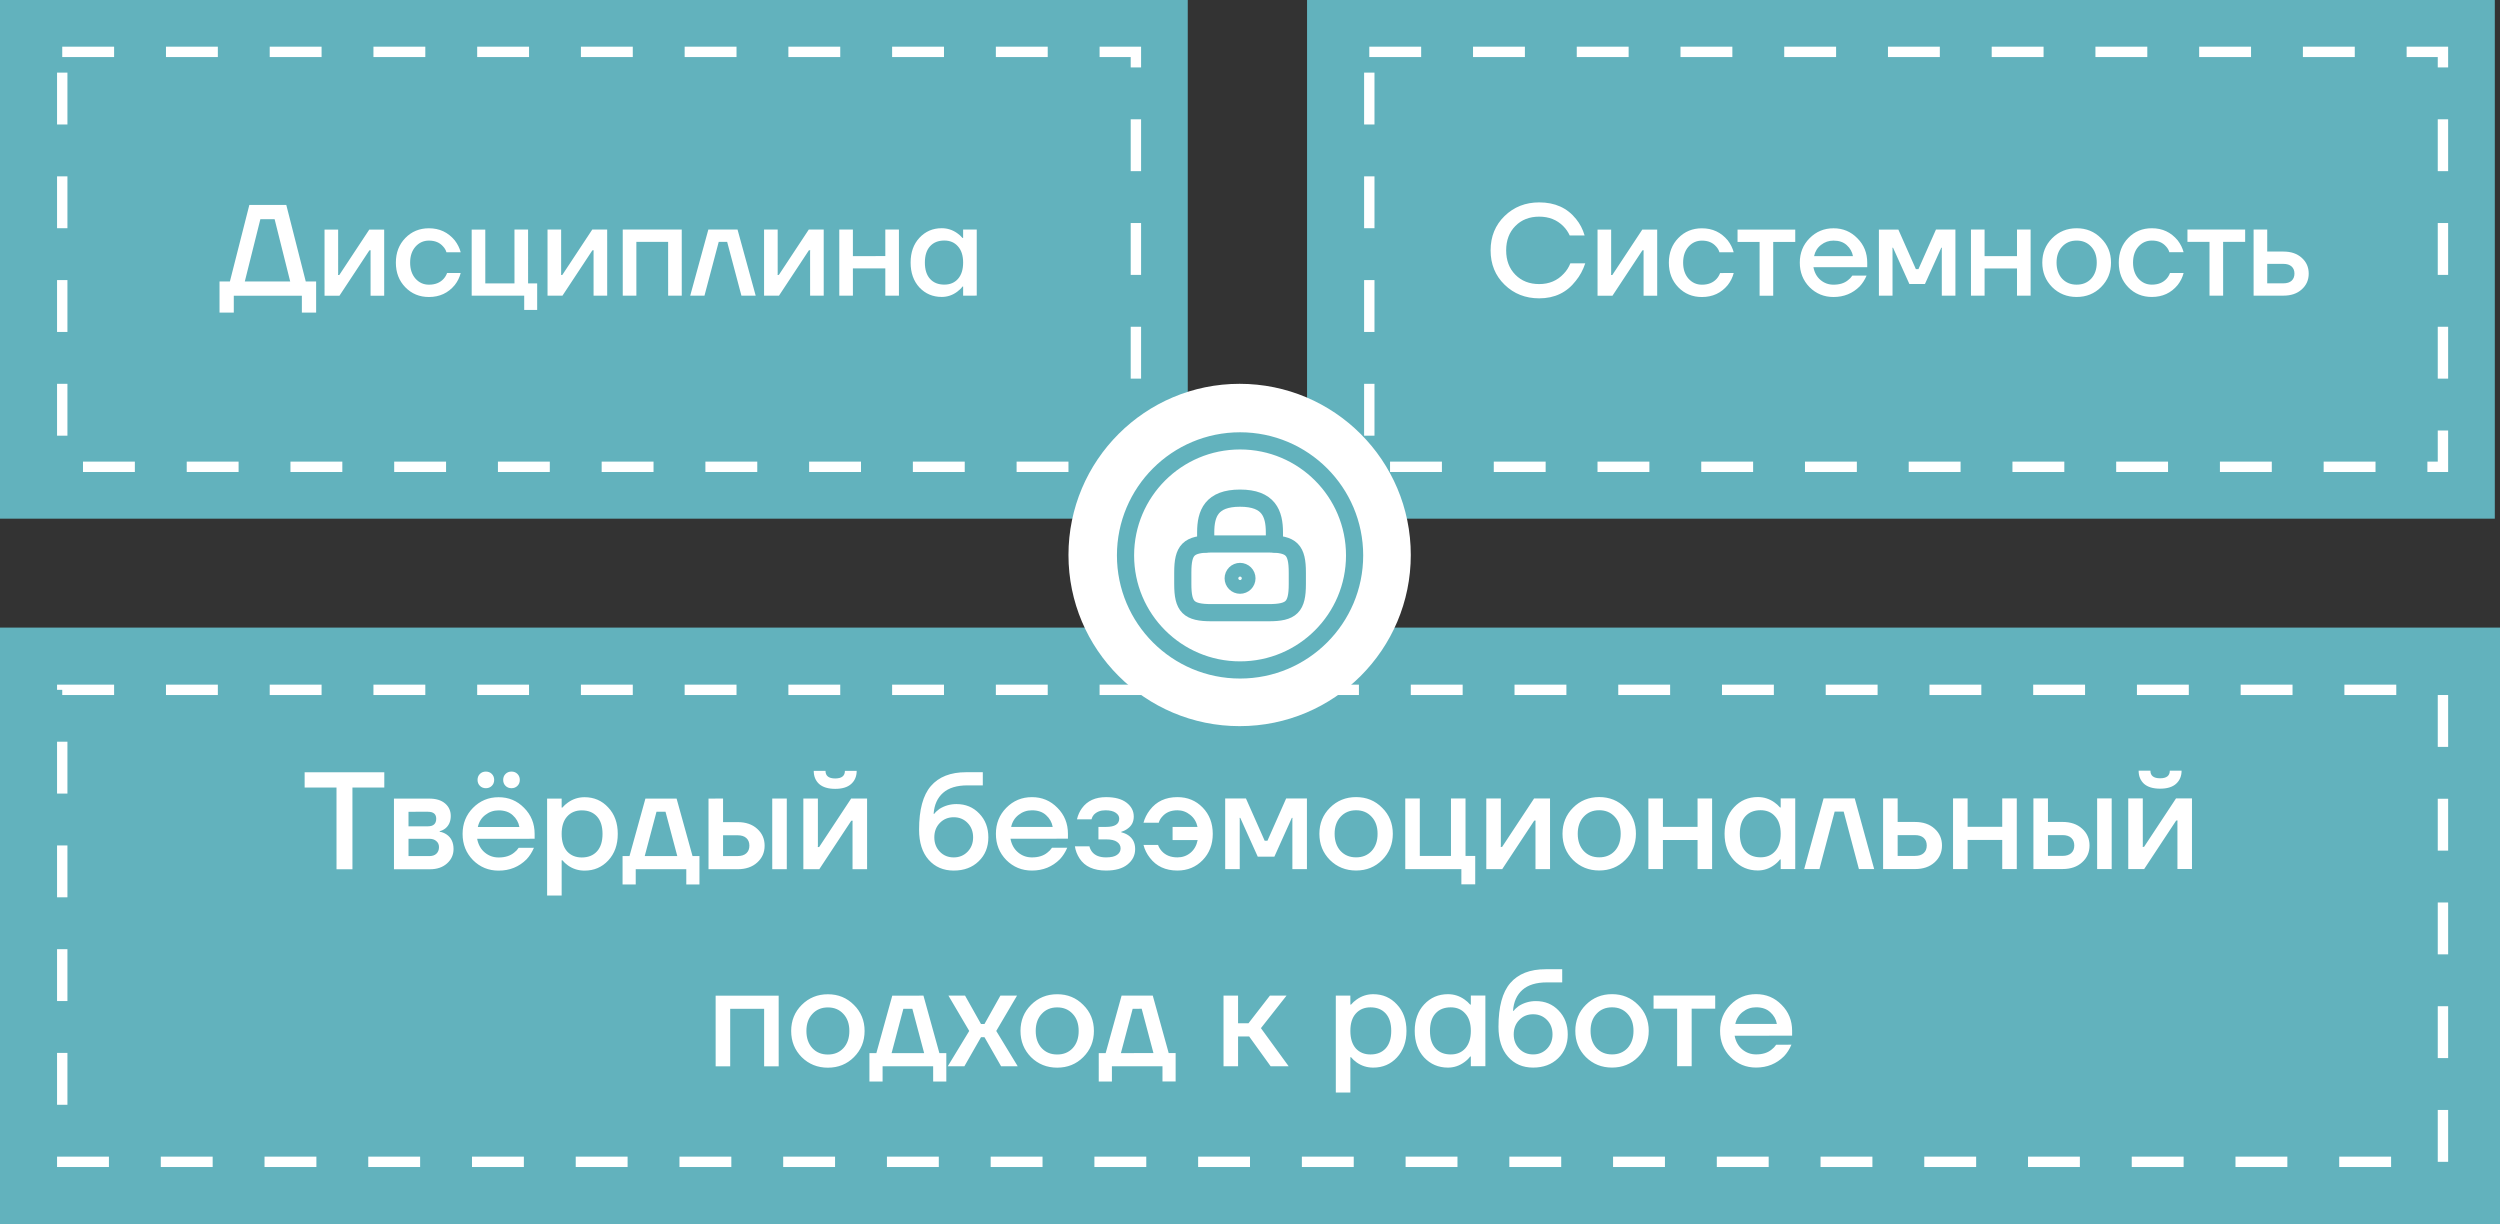
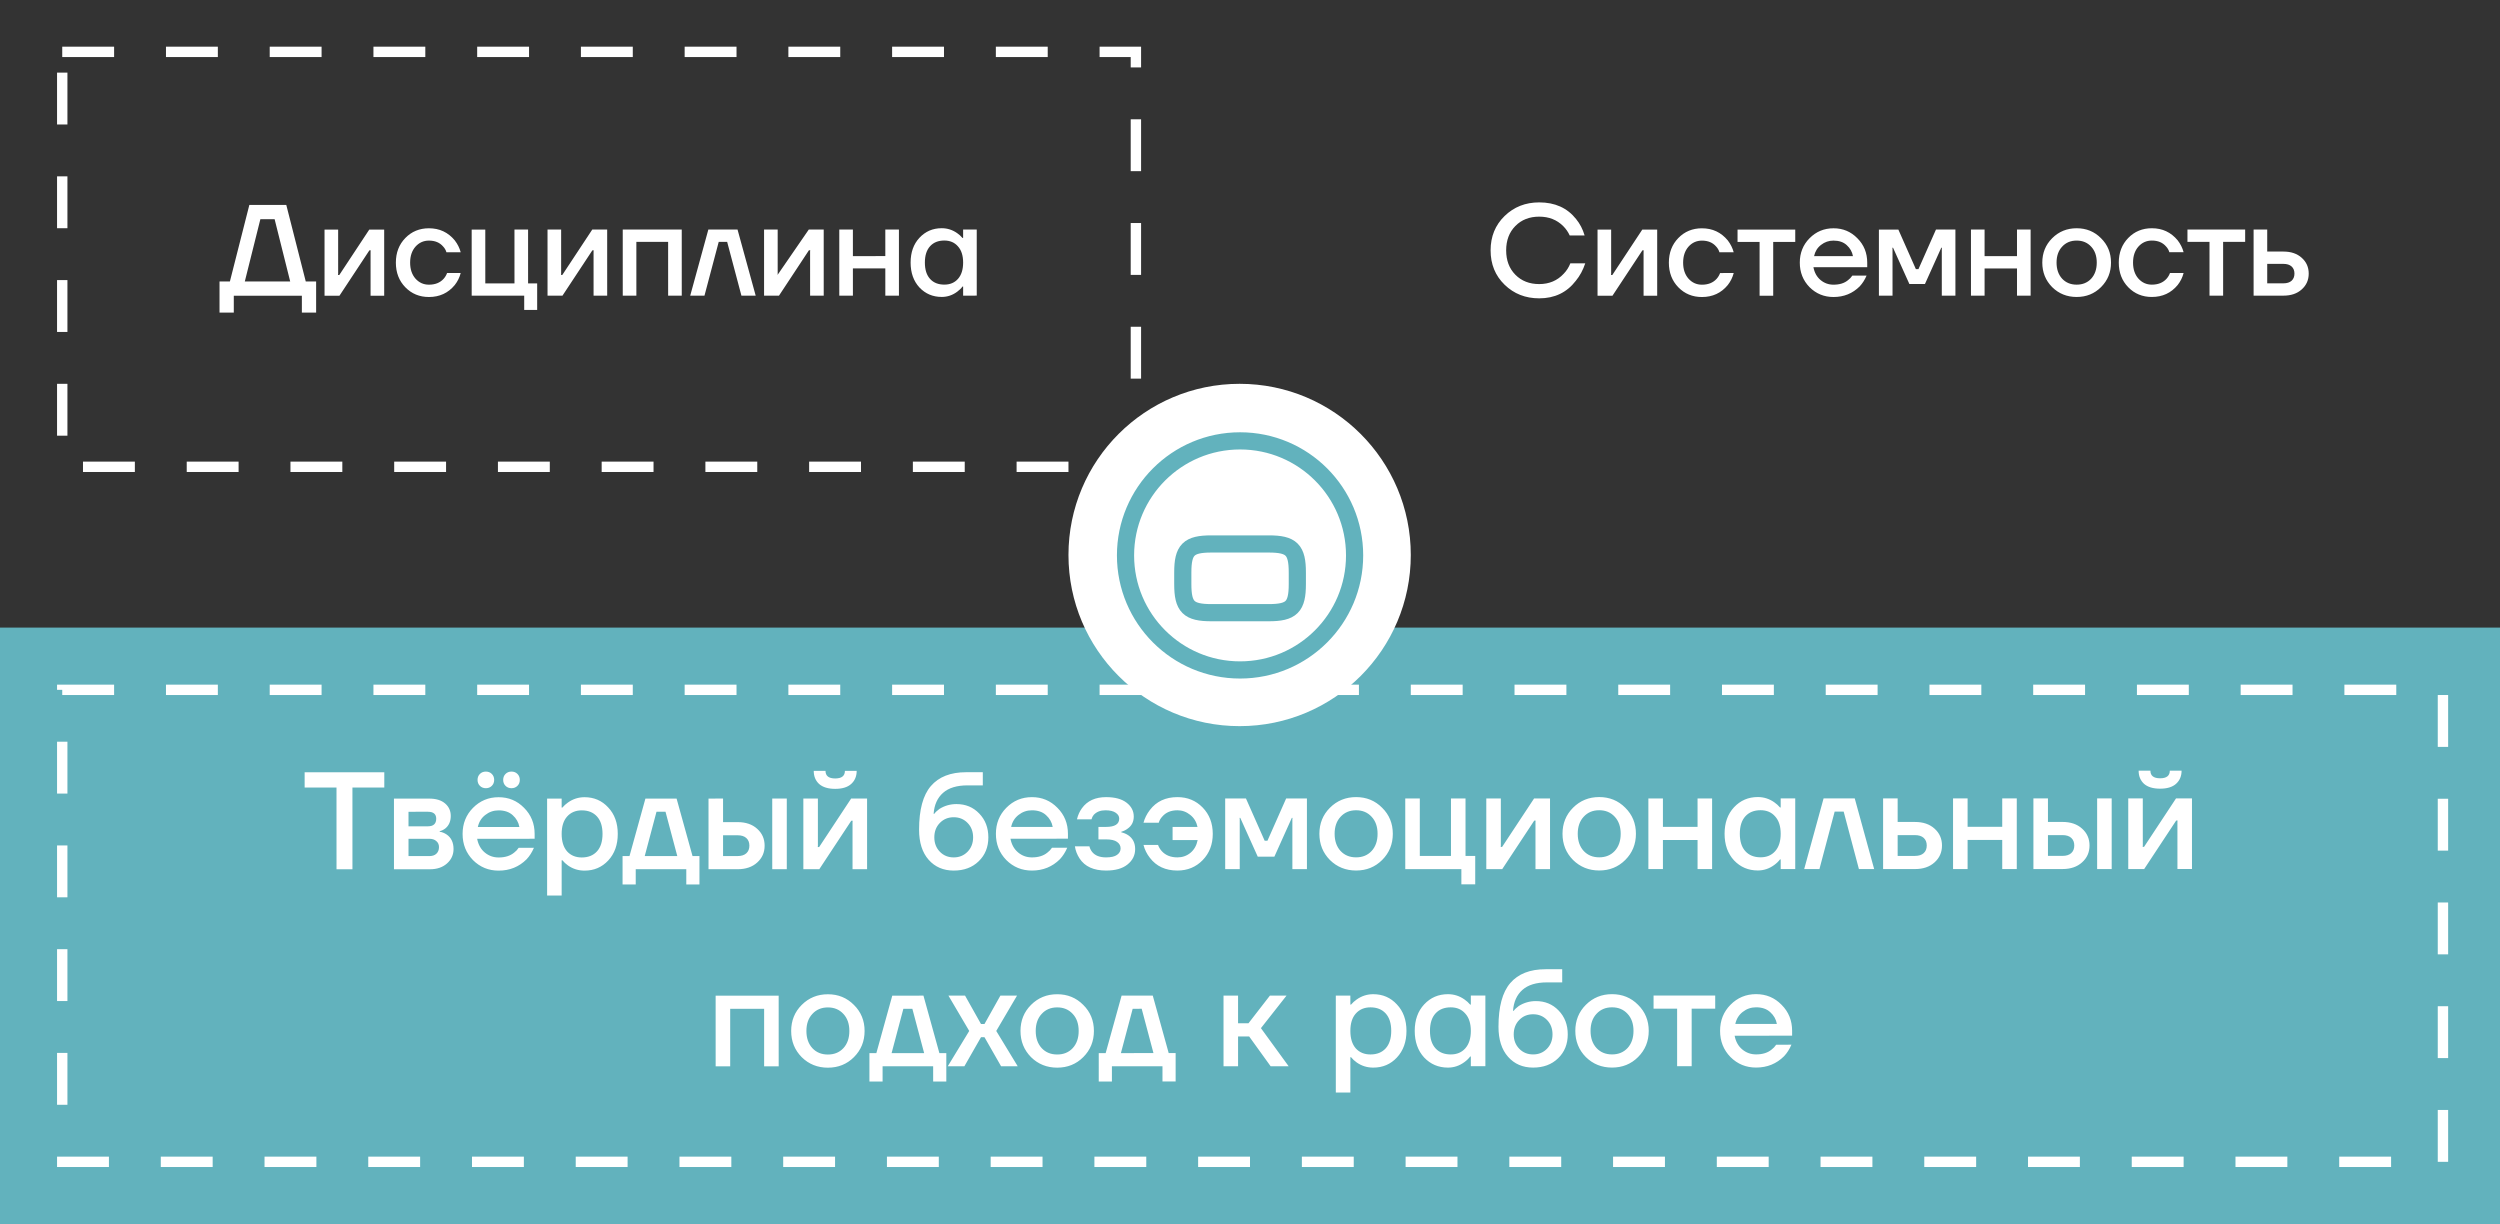
<svg xmlns="http://www.w3.org/2000/svg" width="482" height="236" viewBox="0 0 482 236" fill="none">
  <rect x="0" y="0" width="482" height="236" fill="#333333" stroke="none" />
-   <rect x="252" width="229" height="100" fill="#62B2BD" />
  <rect y="121" width="482" height="115" fill="#62B2BD" />
-   <rect width="229" height="100" fill="#62B2BD" />
-   <path d="M42.325 60.267L42.324 54.267L44.324 54.267L48.072 39.517L55.197 39.516L58.949 54.265L60.949 54.265L60.95 60.265L58.2 60.266L58.2 57.016L45.075 57.017L45.075 60.267L42.325 60.267ZM47.199 54.267L55.949 54.266L52.948 42.266L50.198 42.267L47.199 54.267ZM62.572 57.015L62.57 44.265L65.195 44.264L65.196 52.764L65.171 53.014L65.421 53.014L71.195 44.264L74.07 44.263L74.072 57.013L71.447 57.014L71.445 48.514L71.471 48.264L71.221 48.264L65.447 57.014L62.572 57.015ZM78.148 55.388C76.931 54.138 76.323 52.555 76.323 50.638C76.323 48.721 76.931 47.138 78.147 45.888C79.364 44.638 80.88 44.013 82.697 44.012C84.73 44.012 86.389 44.787 87.672 46.337C88.222 47.053 88.606 47.82 88.823 48.636L86.073 48.637C85.956 48.22 85.739 47.845 85.422 47.512C84.772 46.762 83.864 46.387 82.697 46.387C81.664 46.387 80.797 46.779 80.097 47.563C79.414 48.346 79.073 49.371 79.073 50.638C79.073 51.904 79.415 52.929 80.098 53.713C80.798 54.496 81.665 54.887 82.698 54.887C83.898 54.887 84.84 54.512 85.523 53.762C85.823 53.428 86.048 53.053 86.198 52.637L88.823 52.636C88.606 53.486 88.223 54.261 87.673 54.962C86.407 56.495 84.749 57.262 82.699 57.262C80.882 57.263 79.365 56.638 78.148 55.388ZM90.941 57.011L90.939 44.261L93.564 44.261L93.566 54.636L99.191 54.635L99.189 44.26L101.814 44.26L101.815 54.635L103.565 54.635L103.566 59.76L101.066 59.76L101.066 57.01L90.941 57.011ZM105.565 57.009L105.563 44.259L108.188 44.259L108.189 52.759L108.164 53.009L108.414 53.009L114.188 44.258L117.063 44.258L117.065 57.008L114.44 57.008L114.439 48.508L114.464 48.258L114.214 48.258L108.44 57.009L105.565 57.009ZM120.067 57.007L120.065 44.257L131.44 44.256L131.442 57.006L128.817 57.006L128.815 46.631L122.69 46.632L122.692 57.007L120.067 57.007ZM133.072 57.006L136.57 44.255L142.195 44.254L145.697 57.004L142.947 57.004L140.195 46.63L138.57 46.63L135.822 57.005L133.072 57.006ZM147.313 57.004L147.311 44.254L149.936 44.253L149.937 52.753L149.912 53.003L150.162 53.003L155.936 44.253L158.811 44.252L158.813 57.002L156.188 57.003L156.187 48.503L156.212 48.253L155.962 48.253L150.188 57.003L147.313 57.004ZM161.815 57.002L161.813 44.252L164.438 44.252L164.439 49.377L170.689 49.376L170.688 44.251L173.313 44.25L173.315 57L170.69 57.001L170.689 51.751L164.439 51.752L164.44 57.002L161.815 57.002ZM177.267 55.425C176.133 54.192 175.566 52.592 175.566 50.625C175.566 48.658 176.132 47.067 177.265 45.85C178.415 44.616 179.848 43.999 181.565 43.999C182.648 43.999 183.64 44.316 184.54 44.949C184.924 45.215 185.265 45.524 185.565 45.874L185.69 45.874L185.69 44.249L188.315 44.248L188.317 56.998L185.692 56.999L185.692 55.249L185.567 55.249C185.317 55.599 184.975 55.932 184.542 56.249C183.642 56.916 182.65 57.249 181.567 57.249C179.85 57.249 178.417 56.641 177.267 55.425ZM179.316 47.475C178.649 48.208 178.316 49.258 178.316 50.625C178.316 51.991 178.65 53.041 179.316 53.775C179.983 54.508 180.9 54.874 182.066 54.874C183.166 54.874 184.041 54.507 184.691 53.774C185.358 53.024 185.691 51.974 185.691 50.624C185.691 49.274 185.357 48.232 184.691 47.499C184.04 46.749 183.165 46.374 182.065 46.374C180.899 46.374 179.982 46.741 179.316 47.475Z" fill="white" />
+   <path d="M42.325 60.267L42.324 54.267L44.324 54.267L48.072 39.517L55.197 39.516L58.949 54.265L60.949 54.265L60.95 60.265L58.2 60.266L58.2 57.016L45.075 57.017L45.075 60.267L42.325 60.267ZM47.199 54.267L55.949 54.266L52.948 42.266L50.198 42.267L47.199 54.267ZM62.572 57.015L62.57 44.265L65.195 44.264L65.196 52.764L65.171 53.014L65.421 53.014L71.195 44.264L74.07 44.263L74.072 57.013L71.447 57.014L71.445 48.514L71.471 48.264L71.221 48.264L65.447 57.014L62.572 57.015ZM78.148 55.388C76.931 54.138 76.323 52.555 76.323 50.638C76.323 48.721 76.931 47.138 78.147 45.888C79.364 44.638 80.88 44.013 82.697 44.012C84.73 44.012 86.389 44.787 87.672 46.337C88.222 47.053 88.606 47.82 88.823 48.636L86.073 48.637C85.956 48.22 85.739 47.845 85.422 47.512C84.772 46.762 83.864 46.387 82.697 46.387C81.664 46.387 80.797 46.779 80.097 47.563C79.414 48.346 79.073 49.371 79.073 50.638C79.073 51.904 79.415 52.929 80.098 53.713C80.798 54.496 81.665 54.887 82.698 54.887C83.898 54.887 84.84 54.512 85.523 53.762C85.823 53.428 86.048 53.053 86.198 52.637L88.823 52.636C88.606 53.486 88.223 54.261 87.673 54.962C86.407 56.495 84.749 57.262 82.699 57.262C80.882 57.263 79.365 56.638 78.148 55.388ZM90.941 57.011L90.939 44.261L93.564 44.261L93.566 54.636L99.191 54.635L99.189 44.26L101.814 44.26L101.815 54.635L103.565 54.635L103.566 59.76L101.066 59.76L101.066 57.01L90.941 57.011ZM105.565 57.009L105.563 44.259L108.188 44.259L108.189 52.759L108.164 53.009L108.414 53.009L114.188 44.258L117.063 44.258L117.065 57.008L114.44 57.008L114.439 48.508L114.464 48.258L114.214 48.258L108.44 57.009L105.565 57.009ZM120.067 57.007L120.065 44.257L131.44 44.256L131.442 57.006L128.817 57.006L128.815 46.631L122.69 46.632L122.692 57.007L120.067 57.007ZM133.072 57.006L136.57 44.255L142.195 44.254L145.697 57.004L142.947 57.004L140.195 46.63L138.57 46.63L135.822 57.005L133.072 57.006ZM147.313 57.004L147.311 44.254L149.936 44.253L149.937 52.753L149.912 53.003L155.936 44.253L158.811 44.252L158.813 57.002L156.188 57.003L156.187 48.503L156.212 48.253L155.962 48.253L150.188 57.003L147.313 57.004ZM161.815 57.002L161.813 44.252L164.438 44.252L164.439 49.377L170.689 49.376L170.688 44.251L173.313 44.25L173.315 57L170.69 57.001L170.689 51.751L164.439 51.752L164.44 57.002L161.815 57.002ZM177.267 55.425C176.133 54.192 175.566 52.592 175.566 50.625C175.566 48.658 176.132 47.067 177.265 45.85C178.415 44.616 179.848 43.999 181.565 43.999C182.648 43.999 183.64 44.316 184.54 44.949C184.924 45.215 185.265 45.524 185.565 45.874L185.69 45.874L185.69 44.249L188.315 44.248L188.317 56.998L185.692 56.999L185.692 55.249L185.567 55.249C185.317 55.599 184.975 55.932 184.542 56.249C183.642 56.916 182.65 57.249 181.567 57.249C179.85 57.249 178.417 56.641 177.267 55.425ZM179.316 47.475C178.649 48.208 178.316 49.258 178.316 50.625C178.316 51.991 178.65 53.041 179.316 53.775C179.983 54.508 180.9 54.874 182.066 54.874C183.166 54.874 184.041 54.507 184.691 53.774C185.358 53.024 185.691 51.974 185.691 50.624C185.691 49.274 185.357 48.232 184.691 47.499C184.04 46.749 183.165 46.374 182.065 46.374C180.899 46.374 179.982 46.741 179.316 47.475Z" fill="white" />
  <path d="M290.089 54.896C288.289 53.146 287.388 50.938 287.388 48.271C287.388 45.605 288.287 43.396 290.087 41.646C291.887 39.896 294.112 39.02 296.762 39.02C299.795 39.02 302.162 40.086 303.862 42.219C304.612 43.136 305.162 44.194 305.512 45.394L302.637 45.394C302.337 44.728 301.921 44.128 301.387 43.594C300.17 42.378 298.629 41.77 296.762 41.77C294.879 41.77 293.345 42.37 292.162 43.571C290.979 44.771 290.388 46.338 290.388 48.271C290.388 50.204 290.98 51.771 292.163 52.971C293.347 54.17 294.88 54.77 296.764 54.77C298.68 54.77 300.255 54.103 301.488 52.77C302.038 52.203 302.463 51.536 302.763 50.769L305.638 50.769C305.205 52.069 304.597 53.194 303.814 54.144C302.081 56.394 299.731 57.52 296.764 57.52C294.114 57.52 291.889 56.646 290.089 54.896ZM308.006 57.019L308.005 44.269L310.63 44.268L310.631 52.768L310.606 53.018L310.856 53.018L316.63 44.267L319.505 44.267L319.506 57.017L316.881 57.017L316.88 48.517L316.905 48.267L316.655 48.267L310.881 57.018L308.006 57.019ZM323.583 55.392C322.366 54.142 321.758 52.559 321.757 50.642C321.757 48.725 322.365 47.142 323.582 45.892C324.798 44.641 326.315 44.016 328.131 44.016C330.165 44.016 331.823 44.791 333.107 46.34C333.657 47.057 334.04 47.824 334.257 48.64L331.507 48.641C331.39 48.224 331.174 47.849 330.857 47.516C330.207 46.766 329.298 46.391 328.132 46.391C327.098 46.391 326.232 46.783 325.532 47.566C324.849 48.35 324.507 49.375 324.507 50.641C324.507 51.908 324.849 52.933 325.533 53.716C326.233 54.499 327.1 54.891 328.133 54.891C329.333 54.891 330.274 54.516 330.958 53.766C331.258 53.432 331.483 53.057 331.633 52.641L334.258 52.64C334.041 53.49 333.658 54.265 333.108 54.965C331.841 56.499 330.183 57.266 328.133 57.266C326.317 57.266 324.8 56.641 323.583 55.392ZM334.999 46.64L334.999 44.265L346.124 44.264L346.124 46.639L341.874 46.639L341.875 57.014L339.25 57.014L339.249 46.639L334.999 46.64ZM348.877 55.363C347.627 54.08 347.002 52.505 347.001 50.639C347.001 48.772 347.626 47.205 348.876 45.938C350.142 44.655 351.684 44.013 353.501 44.013C355.317 44.012 356.851 44.654 358.101 45.937C359.368 47.203 360.001 48.77 360.001 50.637L360.002 51.512L349.627 51.513C349.827 52.563 350.285 53.388 351.002 53.988C351.719 54.588 352.552 54.888 353.502 54.888C354.669 54.888 355.602 54.596 356.302 54.012C356.619 53.779 356.894 53.487 357.127 53.137L359.877 53.137C359.527 53.953 359.085 54.645 358.552 55.212C357.186 56.579 355.502 57.262 353.502 57.263C351.686 57.263 350.144 56.63 348.877 55.363ZM349.751 49.388L357.251 49.387C357.101 48.554 356.701 47.846 356.051 47.262C355.418 46.679 354.568 46.388 353.501 46.388C352.601 46.388 351.801 46.663 351.101 47.213C350.401 47.746 349.951 48.471 349.751 49.388ZM362.254 57.011L362.253 44.261L366.003 44.261L369.379 51.886L369.879 51.886L373.253 44.26L377.003 44.26L377.004 57.01L374.379 57.01L374.378 48.01L374.403 47.76L374.278 47.76L371.129 54.76L368.129 54.761L364.978 47.761L364.853 47.761L364.878 48.011L364.879 57.011L362.254 57.011ZM380.003 57.009L380.002 44.259L382.627 44.259L382.627 49.384L388.877 49.383L388.877 44.258L391.502 44.258L391.503 57.008L388.878 57.008L388.878 51.758L382.628 51.759L382.628 57.009L380.003 57.009ZM395.655 55.357C394.388 54.074 393.755 52.499 393.754 50.632C393.754 48.766 394.387 47.199 395.654 45.932C396.937 44.649 398.512 44.007 400.379 44.007C402.245 44.006 403.812 44.648 405.079 45.931C406.362 47.197 407.004 48.764 407.004 50.631C407.005 52.497 406.363 54.072 405.08 55.356C403.814 56.623 402.247 57.256 400.38 57.257C398.514 57.257 396.939 56.624 395.655 55.357ZM397.579 47.557C396.862 48.324 396.504 49.349 396.504 50.632C396.505 51.915 396.863 52.949 397.58 53.732C398.297 54.498 399.23 54.882 400.38 54.882C401.53 54.881 402.463 54.498 403.18 53.731C403.896 52.948 404.255 51.914 404.254 50.631C404.254 49.348 403.896 48.323 403.179 47.556C402.462 46.773 401.529 46.381 400.379 46.382C399.229 46.382 398.296 46.773 397.579 47.557ZM410.326 55.38C409.109 54.13 408.501 52.547 408.5 50.63C408.5 48.714 409.108 47.13 410.325 45.88C411.541 44.63 413.058 44.005 414.875 44.005C416.908 44.004 418.566 44.779 419.85 46.329C420.4 47.045 420.783 47.812 421 48.629L418.25 48.629C418.134 48.212 417.917 47.837 417.6 47.504C416.95 46.754 416.042 46.379 414.875 46.38C413.842 46.38 412.975 46.772 412.275 47.555C411.592 48.338 411.25 49.363 411.25 50.63C411.251 51.897 411.592 52.922 412.276 53.705C412.976 54.488 413.843 54.88 414.876 54.88C416.076 54.879 417.018 54.504 417.701 53.754C418.001 53.421 418.226 53.046 418.376 52.629L421.001 52.629C420.784 53.479 420.401 54.254 419.851 54.954C418.585 56.487 416.926 57.254 414.876 57.255C413.06 57.255 411.543 56.63 410.326 55.38ZM421.742 46.629L421.742 44.254L432.867 44.252L432.867 46.627L428.617 46.628L428.619 57.003L425.994 57.003L425.992 46.628L421.742 46.629ZM434.495 57.002L434.494 44.252L437.119 44.252L437.119 48.502L440.244 48.501C441.711 48.501 442.886 48.901 443.77 49.701C444.67 50.501 445.12 51.517 445.12 52.751C445.12 53.984 444.67 55.001 443.77 55.801C442.887 56.601 441.712 57.001 440.245 57.001L434.495 57.002ZM437.12 54.627L440.245 54.626C440.928 54.626 441.453 54.459 441.82 54.126C442.187 53.793 442.37 53.334 442.37 52.751C442.37 52.168 442.186 51.709 441.82 51.376C441.453 51.043 440.928 50.876 440.245 50.876L437.12 50.877L437.12 54.627Z" fill="white" />
  <path d="M58.734 151.837L58.734 148.899L74.092 148.897L74.093 151.835L67.949 151.836L67.951 167.595L64.88 167.595L64.878 151.836L58.734 151.837ZM75.957 167.594L75.955 153.972L82.766 153.971C84.066 153.971 85.081 154.282 85.811 154.905C86.541 155.528 86.907 156.33 86.907 157.309C86.907 158.36 86.551 159.17 85.839 159.74C85.483 160.007 85.126 160.176 84.77 160.247L84.77 160.354C85.233 160.425 85.679 160.603 86.106 160.888C86.996 161.494 87.442 162.428 87.442 163.693C87.442 164.797 87.024 165.723 86.187 166.471C85.35 167.219 84.255 167.593 82.902 167.593L75.957 167.594ZM78.76 159.313L82.5 159.313C83.568 159.313 84.102 158.823 84.102 157.844C84.102 156.953 83.568 156.508 82.499 156.508L78.76 156.509L78.76 159.313ZM78.761 165.056L82.768 165.056C83.355 165.055 83.809 164.904 84.13 164.601C84.468 164.281 84.637 163.853 84.637 163.319C84.637 162.838 84.468 162.456 84.13 162.171C83.809 161.868 83.355 161.717 82.767 161.717L78.761 161.717L78.761 165.056ZM91.192 165.829C89.856 164.458 89.188 162.775 89.188 160.781C89.188 158.787 89.855 157.113 91.191 155.759C92.544 154.388 94.191 153.702 96.132 153.702C98.073 153.702 99.711 154.387 101.047 155.758C102.4 157.111 103.077 158.785 103.077 160.779L103.077 161.714L91.993 161.716C92.207 162.837 92.696 163.719 93.462 164.36C94.228 165.001 95.118 165.321 96.133 165.321C97.38 165.321 98.377 165.009 99.125 164.386C99.463 164.136 99.757 163.825 100.006 163.451L102.944 163.45C102.57 164.323 102.098 165.062 101.529 165.667C100.069 167.128 98.27 167.858 96.133 167.858C94.193 167.859 92.545 167.182 91.192 165.829ZM92.126 159.445L100.139 159.444C99.979 158.554 99.551 157.797 98.857 157.174C98.18 156.551 97.272 156.239 96.132 156.239C95.171 156.24 94.316 156.534 93.568 157.121C92.82 157.691 92.34 158.466 92.126 159.445ZM97.467 151.512C97.164 151.209 97.013 150.826 97.013 150.363C97.013 149.9 97.164 149.517 97.467 149.215C97.769 148.912 98.152 148.76 98.615 148.76C99.078 148.76 99.461 148.912 99.764 149.214C100.066 149.517 100.218 149.9 100.218 150.363C100.218 150.826 100.067 151.209 99.764 151.511C99.461 151.814 99.079 151.965 98.615 151.966C98.153 151.966 97.77 151.814 97.467 151.512ZM92.526 151.512C92.223 151.21 92.071 150.827 92.071 150.364C92.071 149.901 92.223 149.518 92.525 149.215C92.828 148.912 93.211 148.761 93.674 148.761C94.137 148.761 94.52 148.912 94.822 149.215C95.125 149.518 95.276 149.9 95.276 150.363C95.277 150.826 95.125 151.209 94.823 151.512C94.52 151.815 94.137 151.966 93.674 151.966C93.211 151.966 92.828 151.815 92.526 151.512ZM105.485 172.665L105.482 153.968L108.287 153.968L108.287 155.704L108.421 155.704C108.741 155.33 109.106 155 109.516 154.715C110.477 154.038 111.537 153.7 112.694 153.7C114.528 153.7 116.051 154.358 117.262 155.676C118.49 156.976 119.105 158.676 119.105 160.777C119.106 162.878 118.491 164.588 117.263 165.906C116.052 167.206 114.53 167.856 112.696 167.856C111.521 167.856 110.461 167.527 109.517 166.868C109.09 166.566 108.725 166.227 108.422 165.853L108.288 165.853L108.289 172.665L105.485 172.665ZM109.329 157.44C108.635 158.223 108.288 159.336 108.288 160.779C108.288 162.221 108.635 163.343 109.33 164.144C110.042 164.927 110.986 165.319 112.161 165.319C113.408 165.319 114.387 164.927 115.099 164.143C115.811 163.36 116.167 162.238 116.167 160.778C116.167 159.317 115.811 158.196 115.098 157.412C114.386 156.629 113.407 156.237 112.16 156.237C110.985 156.238 110.041 156.638 109.329 157.44ZM120.031 170.526L120.03 165.051L121.366 165.05L124.436 153.965L130.446 153.965L133.519 165.049L134.854 165.049L134.855 170.524L132.318 170.525L132.317 167.586L122.568 167.588L122.568 170.526L120.031 170.526ZM124.304 165.05L130.581 165.049L128.309 156.502L126.573 156.503L124.304 165.05ZM148.889 167.584L148.887 153.962L151.692 153.962L151.693 167.584L148.889 167.584ZM136.602 167.586L136.601 153.964L139.405 153.963L139.406 158.504L142.21 158.504C143.777 158.504 145.033 158.931 145.976 159.785C146.938 160.64 147.419 161.726 147.419 163.044C147.419 164.361 146.939 165.448 145.977 166.303C145.034 167.157 143.778 167.585 142.211 167.585L136.602 167.586ZM139.407 165.048L142.211 165.048C142.941 165.048 143.502 164.869 143.894 164.513C144.285 164.157 144.481 163.667 144.481 163.044C144.481 162.421 144.285 161.931 143.893 161.575C143.502 161.219 142.941 161.041 142.211 161.041L139.406 161.042L139.407 165.048ZM154.887 167.584L154.885 153.961L157.69 153.961L157.691 163.042L157.664 163.31L157.932 163.31L164.1 153.96L167.172 153.96L167.174 167.582L164.369 167.582L164.368 158.501L164.395 158.234L164.128 158.234L157.959 167.583L154.887 167.584ZM156.888 148.619L159.158 148.619C159.158 149.598 159.782 150.088 161.028 150.088C162.275 150.087 162.898 149.598 162.898 148.618L165.168 148.618C165.168 149.669 164.812 150.515 164.1 151.156C163.406 151.779 162.382 152.091 161.028 152.091C159.675 152.091 158.642 151.78 157.93 151.156C157.235 150.516 156.888 149.67 156.888 148.619ZM177.198 159.968C177.198 156.122 177.954 153.317 179.468 151.554C180.999 149.773 183.269 148.883 186.278 148.882L189.484 148.882L189.484 151.419L186.546 151.42C184.48 151.42 182.904 151.901 181.818 152.863C180.732 153.824 180.127 155.169 180.003 156.896L180.136 156.896C180.332 156.611 180.661 156.3 181.124 155.961C182.121 155.338 183.216 155.026 184.409 155.026C186.172 155.026 187.633 155.631 188.79 156.842C189.966 158.052 190.553 159.584 190.554 161.436C190.554 163.323 189.931 164.863 188.685 166.057C187.456 167.25 185.853 167.847 183.877 167.847C181.883 167.847 180.271 167.153 179.042 165.764C177.813 164.375 177.199 162.443 177.198 159.968ZM181.205 158.659C180.493 159.389 180.137 160.315 180.137 161.437C180.137 162.559 180.493 163.485 181.205 164.215C181.918 164.945 182.808 165.31 183.877 165.309C184.945 165.309 185.835 164.944 186.547 164.214C187.26 163.484 187.616 162.558 187.616 161.436C187.615 160.314 187.259 159.388 186.547 158.658C185.834 157.928 184.944 157.563 183.876 157.563C182.807 157.564 181.917 157.929 181.205 158.659ZM194.015 165.816C192.679 164.445 192.011 162.762 192.011 160.768C192.011 158.773 192.678 157.099 194.014 155.746C195.367 154.375 197.014 153.689 198.955 153.689C200.896 153.688 202.534 154.374 203.87 155.745C205.223 157.098 205.9 158.771 205.9 160.766L205.9 161.701L194.816 161.702C195.03 162.824 195.519 163.705 196.285 164.346C197.051 164.987 197.941 165.308 198.956 165.307C200.203 165.307 201.2 164.995 201.948 164.372C202.286 164.123 202.58 163.811 202.829 163.437L205.767 163.437C205.393 164.309 204.921 165.048 204.352 165.654C202.892 167.114 201.093 167.845 198.957 167.845C197.016 167.845 195.368 167.169 194.015 165.816ZM194.949 159.432L202.962 159.431C202.802 158.54 202.374 157.784 201.68 157.16C201.003 156.537 200.095 156.226 198.955 156.226C197.994 156.226 197.139 156.52 196.391 157.108C195.643 157.678 195.163 158.452 194.949 159.432ZM207.238 163.17L210.043 163.169C210.114 163.525 210.283 163.881 210.55 164.237C211.12 164.95 212.02 165.306 213.248 165.306C214.21 165.305 214.913 165.145 215.358 164.824C215.821 164.504 216.053 164.085 216.053 163.569C216.052 163.053 215.821 162.634 215.358 162.314C214.913 161.993 214.209 161.833 213.248 161.833L211.779 161.833L211.778 159.43L213.247 159.429C214.939 159.429 215.785 158.895 215.785 157.826C215.785 157.381 215.562 157.007 215.117 156.705C214.672 156.384 214.004 156.224 213.113 156.224C212.17 156.224 211.422 156.518 210.87 157.106C210.674 157.337 210.532 157.622 210.443 157.961L207.638 157.961C207.834 157.142 208.154 156.43 208.599 155.824C209.632 154.399 211.181 153.687 213.247 153.687C214.956 153.686 216.274 154.042 217.2 154.755C218.126 155.467 218.589 156.357 218.589 157.425C218.589 158.44 218.189 159.224 217.388 159.776C217.067 160.025 216.666 160.221 216.186 160.364L216.186 160.471C216.666 160.577 217.112 160.764 217.521 161.031C218.412 161.637 218.857 162.527 218.857 163.702C218.857 164.895 218.368 165.884 217.388 166.667C216.427 167.451 215.047 167.843 213.249 167.843C210.862 167.843 209.162 167.069 208.147 165.52C207.666 164.79 207.363 164.006 207.238 163.17ZM220.466 162.901L223.27 162.9C223.431 163.345 223.671 163.746 223.992 164.102C224.722 164.903 225.728 165.304 227.01 165.304C227.972 165.304 228.809 165.01 229.521 164.422C230.233 163.834 230.696 163.015 230.909 161.964L226.075 161.965L226.075 159.428L230.882 159.427C230.668 158.448 230.197 157.673 229.466 157.103C228.736 156.516 227.917 156.222 227.009 156.222C225.762 156.222 224.792 156.623 224.098 157.425C223.759 157.781 223.528 158.182 223.403 158.627L220.465 158.627C220.697 157.755 221.106 156.935 221.694 156.17C222.958 154.513 224.729 153.685 227.009 153.685C228.95 153.685 230.57 154.352 231.87 155.687C233.17 157.023 233.82 158.714 233.821 160.762C233.821 162.81 233.171 164.502 231.871 165.837C230.572 167.173 228.951 167.841 227.01 167.841C224.713 167.841 222.942 167.023 221.695 165.385C221.107 164.637 220.697 163.809 220.466 162.901ZM236.217 167.573L236.215 153.951L240.222 153.95L243.829 162.096L244.363 162.096L247.968 153.949L251.974 153.949L251.976 167.571L249.171 167.571L249.17 157.956L249.197 157.688L249.063 157.688L245.699 165.168L242.494 165.168L239.127 157.69L238.994 157.69L239.02 157.957L239.022 167.572L236.217 167.573ZM256.409 165.807C255.055 164.436 254.378 162.754 254.378 160.759C254.378 158.765 255.054 157.091 256.407 155.738C257.778 154.366 259.461 153.681 261.455 153.68C263.449 153.68 265.123 154.365 266.477 155.736C267.848 157.089 268.534 158.763 268.534 160.758C268.534 162.752 267.849 164.435 266.478 165.806C265.125 167.16 263.451 167.836 261.457 167.837C259.463 167.837 257.78 167.16 256.409 165.807ZM258.464 157.474C257.699 158.293 257.316 159.388 257.316 160.759C257.316 162.13 257.699 163.234 258.465 164.071C259.231 164.89 260.228 165.299 261.457 165.299C262.685 165.299 263.682 164.889 264.448 164.07C265.214 163.233 265.596 162.129 265.596 160.758C265.596 159.387 265.213 158.292 264.447 157.473C263.681 156.636 262.684 156.218 261.455 156.218C260.227 156.218 259.23 156.637 258.464 157.474ZM270.935 167.568L270.933 153.946L273.738 153.946L273.739 165.03L279.749 165.03L279.747 153.945L282.552 153.945L282.553 165.029L284.423 165.029L284.424 170.505L281.753 170.505L281.752 167.567L270.935 167.568ZM286.559 167.566L286.557 153.944L289.362 153.944L289.363 163.025L289.336 163.292L289.603 163.292L295.772 153.943L298.844 153.943L298.846 167.565L296.041 167.565L296.04 158.484L296.067 158.217L295.8 158.217L289.631 167.566L286.559 167.566ZM303.281 165.801C301.928 164.43 301.251 162.748 301.251 160.753C301.251 158.759 301.927 157.085 303.28 155.732C304.651 154.36 306.334 153.674 308.328 153.674C310.322 153.674 311.996 154.359 313.35 155.73C314.721 157.083 315.407 158.757 315.407 160.751C315.407 162.746 314.722 164.429 313.351 165.8C311.998 167.153 310.324 167.83 308.33 167.831C306.336 167.831 304.653 167.154 303.281 165.801ZM305.337 157.467C304.571 158.287 304.189 159.382 304.189 160.753C304.189 162.124 304.572 163.228 305.338 164.065C306.104 164.884 307.101 165.293 308.33 165.293C309.558 165.293 310.555 164.883 311.321 164.064C312.086 163.227 312.469 162.123 312.469 160.752C312.469 159.381 312.086 158.286 311.32 157.467C310.554 156.63 309.557 156.211 308.328 156.212C307.1 156.212 306.103 156.63 305.337 157.467ZM317.808 167.562L317.806 153.94L320.611 153.94L320.611 159.415L327.289 159.414L327.288 153.939L330.093 153.938L330.094 167.561L327.29 167.561L327.289 161.952L320.612 161.953L320.612 167.562L317.808 167.562ZM334.316 165.877C333.105 164.56 332.5 162.85 332.499 160.749C332.499 158.648 333.104 156.947 334.315 155.647C335.544 154.329 337.075 153.67 338.909 153.67C340.066 153.67 341.126 154.008 342.088 154.685C342.497 154.97 342.862 155.299 343.183 155.673L343.316 155.673L343.316 153.937L346.121 153.936L346.122 167.558L343.318 167.559L343.318 165.689L343.184 165.689C342.917 166.063 342.552 166.419 342.089 166.758C341.128 167.47 340.068 167.826 338.911 167.826C337.077 167.827 335.545 167.177 334.316 165.877ZM336.506 157.383C335.793 158.167 335.437 159.289 335.438 160.749C335.438 162.209 335.794 163.331 336.506 164.114C337.219 164.898 338.198 165.289 339.445 165.289C340.62 165.289 341.555 164.897 342.249 164.113C342.961 163.312 343.317 162.19 343.317 160.748C343.317 159.305 342.961 158.193 342.248 157.409C341.554 156.608 340.619 156.207 339.443 156.208C338.197 156.208 337.218 156.6 336.506 157.383ZM347.848 167.558L351.586 153.936L357.596 153.935L361.337 167.556L358.399 167.557L355.459 156.473L353.723 156.473L350.786 167.558L347.848 167.558ZM363.063 167.556L363.062 153.934L365.866 153.934L365.867 158.474L369.206 158.474C370.773 158.474 372.028 158.901 372.972 159.756C373.933 160.61 374.414 161.696 374.415 163.014C374.415 164.332 373.934 165.418 372.973 166.273C372.029 167.128 370.774 167.555 369.207 167.555L363.063 167.556ZM365.868 165.018L369.206 165.018C369.936 165.018 370.497 164.84 370.889 164.484C371.281 164.127 371.477 163.638 371.476 163.014C371.476 162.391 371.28 161.902 370.889 161.545C370.497 161.189 369.936 161.011 369.206 161.011L365.867 161.012L365.868 165.018ZM376.549 167.554L376.547 153.932L379.352 153.932L379.352 159.408L386.03 159.407L386.029 153.931L388.834 153.931L388.835 167.553L386.031 167.553L386.03 161.944L379.353 161.945L379.353 167.554L376.549 167.554ZM404.329 167.551L404.328 153.929L407.132 153.928L407.134 167.55L404.329 167.551ZM392.043 167.552L392.041 153.93L394.845 153.93L394.846 158.471L397.651 158.47C399.218 158.47 400.473 158.897 401.417 159.752C402.379 160.606 402.86 161.693 402.86 163.01C402.86 164.328 402.379 165.414 401.418 166.269C400.474 167.124 399.219 167.551 397.652 167.552L392.043 167.552ZM394.847 165.015L397.651 165.014C398.382 165.014 398.942 164.836 399.334 164.48C399.726 164.124 399.922 163.634 399.922 163.011C399.921 162.387 399.726 161.898 399.334 161.542C398.942 161.186 398.381 161.008 397.651 161.008L394.846 161.008L394.847 165.015ZM410.328 167.55L410.326 153.928L413.13 153.928L413.132 163.009L413.105 163.276L413.372 163.276L419.541 153.927L422.612 153.926L422.614 167.548L419.81 167.549L419.808 158.467L419.835 158.2L419.568 158.2L413.399 167.55L410.328 167.55ZM412.328 148.586L414.599 148.585C414.599 149.565 415.222 150.054 416.469 150.054C417.715 150.054 418.338 149.564 418.338 148.585L420.609 148.585C420.609 149.635 420.253 150.481 419.54 151.122C418.846 151.745 417.822 152.057 416.469 152.057C415.116 152.058 414.083 151.746 413.37 151.123C412.676 150.482 412.329 149.636 412.328 148.586ZM137.977 205.586L137.975 191.964L150.128 191.962L150.13 205.584L147.325 205.585L147.324 194.5L140.78 194.501L140.781 205.585L137.977 205.586ZM154.569 203.821C153.215 202.45 152.538 200.767 152.538 198.773C152.538 196.778 153.214 195.105 154.567 193.751C155.938 192.38 157.621 191.694 159.615 191.694C161.61 191.693 163.283 192.379 164.637 193.75C166.008 195.103 166.694 196.777 166.694 198.771C166.695 200.765 166.009 202.448 164.638 203.819C163.285 205.173 161.611 205.85 159.617 205.85C157.623 205.85 155.94 205.174 154.569 203.821ZM156.624 195.487C155.859 196.306 155.476 197.401 155.476 198.772C155.476 200.144 155.859 201.247 156.625 202.084C157.391 202.903 158.388 203.313 159.617 203.313C160.845 203.312 161.842 202.903 162.608 202.083C163.374 201.246 163.756 200.142 163.756 198.771C163.756 197.4 163.373 196.305 162.607 195.486C161.841 194.649 160.844 194.231 159.616 194.231C158.387 194.231 157.39 194.65 156.624 195.487ZM167.626 208.52L167.625 203.044L168.961 203.044L172.031 191.959L178.041 191.958L181.114 203.043L182.45 203.042L182.45 208.518L179.913 208.518L179.912 205.58L170.163 205.582L170.164 208.52L167.626 208.52ZM171.899 203.044L178.176 203.043L175.904 194.496L174.168 194.496L171.899 203.044ZM182.728 205.58L186.868 198.768L182.86 191.958L186.065 191.957L189.138 197.432L189.806 197.432L192.876 191.956L196.082 191.956L192.076 198.768L196.217 205.578L193.012 205.579L189.806 199.97L189.138 199.97L185.934 205.579L182.728 205.58ZM198.781 203.815C197.427 202.444 196.751 200.761 196.75 198.767C196.75 196.773 197.426 195.099 198.78 193.745C200.151 192.374 201.833 191.688 203.828 191.688C205.822 191.688 207.496 192.373 208.849 193.744C210.221 195.097 210.906 196.771 210.907 198.765C210.907 200.759 210.222 202.442 208.851 203.814C207.497 205.167 205.824 205.844 203.829 205.844C201.835 205.844 200.152 205.168 198.781 203.815ZM200.837 195.481C200.071 196.3 199.688 197.395 199.688 198.767C199.689 200.138 200.072 201.242 200.837 202.078C201.603 202.897 202.6 203.307 203.829 203.307C205.058 203.307 206.055 202.897 206.82 202.078C207.586 201.241 207.969 200.137 207.969 198.766C207.968 197.394 207.585 196.299 206.82 195.48C206.054 194.644 205.057 194.225 203.828 194.225C202.599 194.226 201.602 194.644 200.837 195.481ZM211.839 208.514L211.838 203.039L213.173 203.038L216.244 191.953L222.253 191.953L225.326 203.037L226.662 203.037L226.663 208.512L224.125 208.513L224.125 205.574L214.376 205.576L214.376 208.514L211.839 208.514ZM216.111 203.038L222.388 203.037L220.117 194.49L218.381 194.491L216.111 203.038ZM235.896 205.573L235.894 191.951L238.699 191.95L238.699 197.292L240.703 197.292L244.842 191.95L248.047 191.949L243.107 198.227L248.45 205.571L244.977 205.572L240.837 199.83L238.7 199.83L238.7 205.573L235.896 205.573ZM257.546 210.645L257.544 191.948L260.348 191.948L260.349 193.684L260.482 193.684C260.803 193.31 261.168 192.98 261.577 192.695C262.539 192.019 263.598 191.68 264.756 191.68C266.59 191.68 268.112 192.338 269.323 193.656C270.552 194.956 271.167 196.656 271.167 198.757C271.167 200.858 270.553 202.568 269.325 203.886C268.114 205.186 266.591 205.836 264.757 205.836C263.582 205.836 262.523 205.507 261.579 204.848C261.151 204.546 260.786 204.207 260.484 203.834L260.35 203.834L260.351 210.645L257.546 210.645ZM261.391 195.42C260.696 196.203 260.349 197.316 260.349 198.759C260.35 200.201 260.697 201.323 261.391 202.124C262.104 202.907 263.048 203.299 264.223 203.299C265.469 203.299 266.449 202.907 267.161 202.123C267.873 201.34 268.229 200.218 268.229 198.758C268.229 197.297 267.872 196.176 267.16 195.392C266.448 194.609 265.468 194.217 264.222 194.217C263.046 194.218 262.103 194.618 261.391 195.42ZM274.576 203.885C273.365 202.568 272.759 200.858 272.759 198.757C272.759 196.656 273.364 194.955 274.575 193.655C275.803 192.337 277.334 191.678 279.169 191.678C280.326 191.678 281.385 192.016 282.347 192.693C282.757 192.977 283.122 193.307 283.442 193.681L283.576 193.681L283.576 191.945L286.38 191.944L286.382 205.566L283.577 205.567L283.577 203.697L283.444 203.697C283.177 204.071 282.812 204.427 282.349 204.766C281.387 205.478 280.328 205.834 279.17 205.834C277.336 205.835 275.805 205.185 274.576 203.885ZM276.765 195.391C276.053 196.175 275.697 197.296 275.697 198.757C275.697 200.217 276.054 201.339 276.766 202.122C277.478 202.905 278.458 203.297 279.704 203.297C280.879 203.297 281.814 202.905 282.509 202.121C283.221 201.32 283.577 200.198 283.577 198.756C283.576 197.313 283.22 196.2 282.508 195.417C281.813 194.616 280.878 194.215 279.703 194.215C278.457 194.216 277.477 194.607 276.765 195.391ZM288.908 197.954C288.908 194.107 289.664 191.303 291.177 189.54C292.708 187.759 294.979 186.868 297.988 186.868L301.193 186.867L301.194 189.405L298.255 189.405C296.19 189.405 294.614 189.886 293.528 190.848C292.442 191.81 291.837 193.154 291.712 194.882L291.846 194.882C292.042 194.597 292.371 194.285 292.834 193.947C293.831 193.323 294.926 193.011 296.119 193.011C297.882 193.011 299.342 193.616 300.5 194.827C301.675 196.038 302.263 197.569 302.263 199.421C302.263 201.308 301.64 202.849 300.394 204.042C299.166 205.235 297.563 205.832 295.587 205.832C293.592 205.832 291.981 205.138 290.752 203.749C289.523 202.361 288.908 200.429 288.908 197.954ZM292.914 196.644C292.202 197.374 291.846 198.3 291.846 199.422C291.846 200.544 292.203 201.47 292.915 202.2C293.627 202.93 294.518 203.295 295.586 203.295C296.655 203.295 297.545 202.929 298.257 202.199C298.969 201.469 299.325 200.543 299.325 199.421C299.325 198.299 298.969 197.374 298.256 196.644C297.544 195.914 296.654 195.549 295.585 195.549C294.517 195.549 293.627 195.914 292.914 196.644ZM305.751 203.801C304.398 202.43 303.721 200.747 303.721 198.753C303.72 196.759 304.397 195.085 305.75 193.731C307.121 192.36 308.804 191.674 310.798 191.674C312.792 191.674 314.466 192.359 315.82 193.73C317.191 195.083 317.877 196.757 317.877 198.751C317.877 200.745 317.192 202.428 315.821 203.8C314.468 205.153 312.794 205.83 310.8 205.83C308.805 205.83 307.123 205.154 305.751 203.801ZM307.807 195.467C307.041 196.286 306.659 197.381 306.659 198.753C306.659 200.124 307.042 201.228 307.808 202.064C308.574 202.883 309.571 203.293 310.799 203.293C312.028 203.293 313.025 202.883 313.791 202.064C314.556 201.227 314.939 200.123 314.939 198.751C314.939 197.38 314.556 196.285 313.79 195.466C313.024 194.629 312.027 194.211 310.798 194.211C309.57 194.211 308.572 194.63 307.807 195.467ZM318.807 194.477L318.807 191.94L330.693 191.938L330.693 194.476L326.152 194.476L326.154 205.561L323.349 205.561L323.348 194.477L318.807 194.477ZM333.634 203.797C332.299 202.426 331.631 200.744 331.631 198.749C331.63 196.755 332.298 195.081 333.633 193.728C334.986 192.356 336.633 191.67 338.574 191.67C340.515 191.67 342.153 192.355 343.489 193.726C344.843 195.079 345.52 196.753 345.52 198.747L345.52 199.682L334.435 199.684C334.649 200.806 335.139 201.687 335.905 202.328C336.67 202.969 337.561 203.289 338.576 203.289C339.822 203.289 340.819 202.977 341.567 202.354C341.905 202.105 342.199 201.793 342.448 201.419L345.387 201.418C345.013 202.291 344.541 203.03 343.971 203.636C342.511 205.096 340.713 205.826 338.576 205.827C336.635 205.827 334.988 205.15 333.634 203.797ZM334.569 197.413L342.582 197.412C342.421 196.522 341.994 195.765 341.299 195.142C340.622 194.519 339.714 194.208 338.575 194.208C337.613 194.208 336.758 194.502 336.011 195.089C335.263 195.659 334.782 196.434 334.569 197.413Z" fill="white" />
-   <rect x="264" y="10" width="207" height="80" stroke="white" stroke-width="2" stroke-dasharray="10 10" />
  <rect x="12" y="10" width="207" height="80" stroke="white" stroke-width="2" stroke-dasharray="10 10" />
  <rect x="12" y="133" width="459" height="91" stroke="white" stroke-width="2" stroke-dasharray="10 10" />
  <circle cx="239" cy="107" r="33" fill="white" />
-   <path d="M232.458 104.876V102.668C232.458 99.002 233.562 96.043 239.083 96.043C244.604 96.043 245.708 99.002 245.708 102.668V104.876M239.083 112.826C239.257 112.826 239.43 112.792 239.59 112.725C239.751 112.659 239.897 112.561 240.02 112.438C240.143 112.315 240.241 112.169 240.307 112.008C240.374 111.848 240.408 111.675 240.408 111.501C240.408 111.327 240.374 111.155 240.307 110.994C240.241 110.833 240.143 110.687 240.02 110.564C239.897 110.441 239.751 110.344 239.59 110.277C239.43 110.211 239.257 110.176 239.083 110.176C238.732 110.176 238.395 110.316 238.146 110.564C237.898 110.813 237.758 111.15 237.758 111.501C237.758 111.853 237.898 112.19 238.146 112.438C238.395 112.687 238.732 112.826 239.083 112.826Z" stroke="#62B2BD" stroke-width="3.312" stroke-linecap="round" stroke-linejoin="round" />
  <path d="M244.604 118.125H233.562C229.146 118.125 228.042 117.021 228.042 112.604V110.396C228.042 105.979 229.146 104.875 233.562 104.875H244.604C249.021 104.875 250.125 105.979 250.125 110.396V112.604C250.125 117.021 249.021 118.125 244.604 118.125Z" stroke="#62B2BD" stroke-width="3.312" stroke-linecap="round" stroke-linejoin="round" />
  <path d="M239.083 129.167C251.28 129.167 261.167 119.28 261.167 107.083C261.167 94.887 251.28 85 239.083 85C226.887 85 217 94.887 217 107.083C217 119.28 226.887 129.167 239.083 129.167Z" stroke="#62B2BD" stroke-width="3.312" stroke-linecap="round" stroke-linejoin="round" />
</svg>